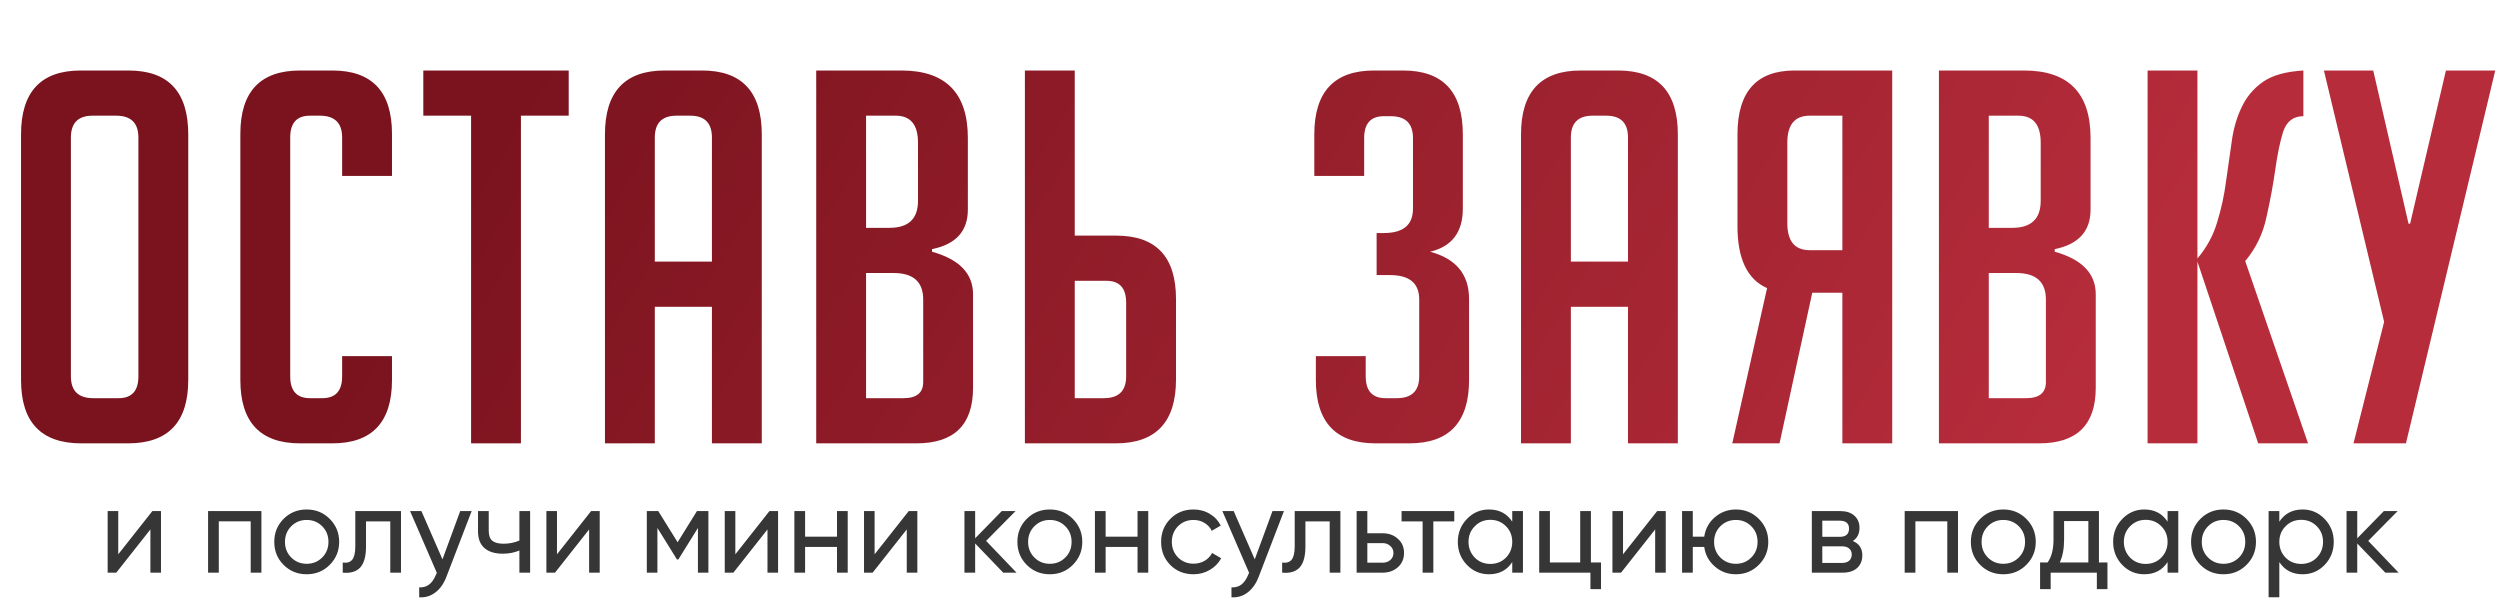
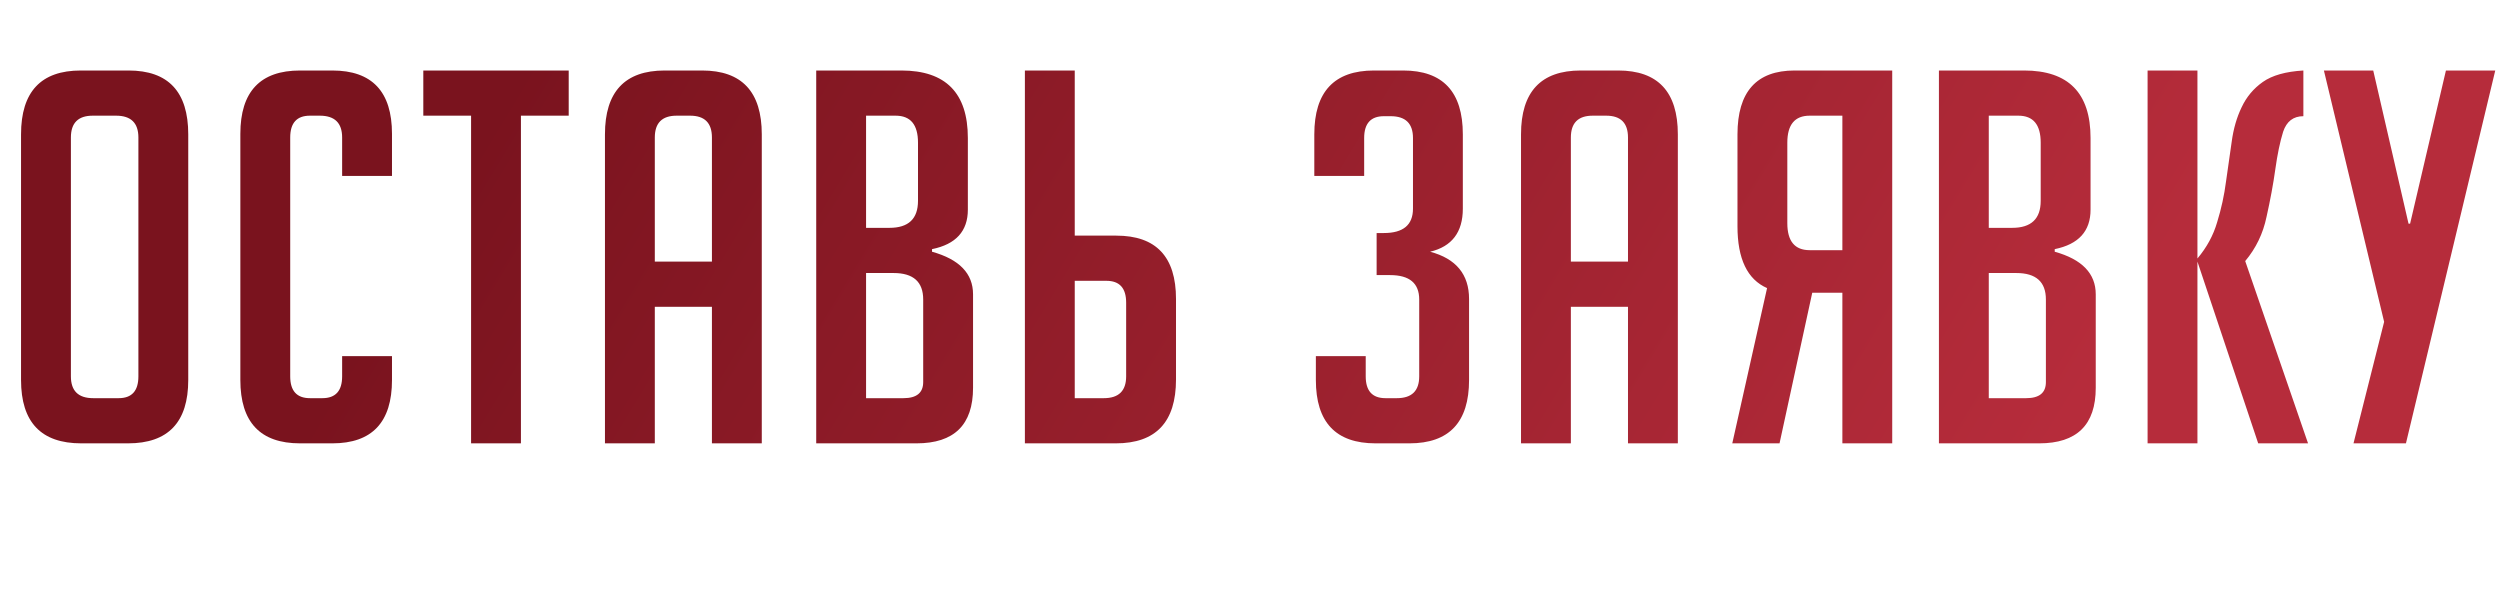
<svg xmlns="http://www.w3.org/2000/svg" width="406" height="100" viewBox="0 0 406 100" fill="none">
  <path d="M13.199 72C6.678 72 3.417 68.57 3.417 61.711V21.822C3.417 14.907 6.65 11.449 13.115 11.449H20.874C27.339 11.449 30.572 14.907 30.572 21.822V61.711C30.572 68.57 27.311 72 20.789 72H13.199ZM15.139 64.663H19.271C21.408 64.663 22.476 63.482 22.476 61.121V22.328C22.476 19.967 21.267 18.786 18.85 18.786H15.055C12.693 18.786 11.513 19.967 11.513 22.328V61.121C11.513 63.482 12.722 64.663 15.139 64.663ZM63.659 57.832V61.711C63.659 68.57 60.426 72 53.961 72H48.732C42.267 72 39.034 68.57 39.034 61.711V21.738C39.034 14.879 42.267 11.449 48.732 11.449H53.961C60.426 11.449 63.659 14.879 63.659 21.738V28.569H55.563V22.328C55.563 19.967 54.355 18.786 51.937 18.786H50.335C48.198 18.786 47.13 19.967 47.13 22.328V61.121C47.13 63.482 48.198 64.663 50.335 64.663H52.359C54.495 64.663 55.563 63.482 55.563 61.121V57.832H63.659ZM84.599 18.786V72H76.504V18.786H68.745V11.449H92.358V18.786H84.599ZM106.341 72H98.245V21.822C98.245 14.907 101.478 11.449 107.943 11.449H114.015C120.48 11.449 123.713 14.907 123.713 21.822V72H115.617V49.821H106.341V72ZM115.617 42.484V22.328C115.617 19.967 114.437 18.786 112.075 18.786H109.883C107.521 18.786 106.341 19.967 106.341 22.328V42.484H115.617ZM151.36 40.881C155.802 42.118 158.023 44.423 158.023 47.797V62.976C158.023 68.992 154.959 72 148.831 72H132.554V11.449H146.385C153.581 11.449 157.179 15.104 157.179 22.413V34.05C157.179 37.536 155.24 39.672 151.36 40.46V40.881ZM140.65 64.663H146.722C148.859 64.663 149.927 63.792 149.927 62.049V48.64C149.927 45.773 148.325 44.339 145.12 44.339H140.65V64.663ZM140.65 37.002H144.445C147.537 37.002 149.083 35.54 149.083 32.617V23.171C149.083 20.248 147.875 18.786 145.457 18.786H140.65V37.002ZM166.442 11.449H174.538V38.267H181.285C187.75 38.267 190.983 41.697 190.983 48.556V61.627C190.983 68.542 187.722 72 181.2 72H166.442V11.449ZM174.538 64.663H179.261C181.678 64.663 182.887 63.482 182.887 61.121V49.146C182.887 46.785 181.819 45.604 179.682 45.604H174.538V64.663ZM232.251 40.881C236.467 42.006 238.575 44.564 238.575 48.556V61.711C238.575 68.57 235.343 72 228.877 72H223.396C216.93 72 213.697 68.57 213.697 61.711V57.832H221.793V61.121C221.793 63.482 222.862 64.663 224.998 64.663H226.853C229.271 64.663 230.48 63.482 230.48 61.121V48.64C230.48 45.998 228.905 44.676 225.757 44.676H223.564V37.845H224.745C227.893 37.845 229.468 36.524 229.468 33.882V22.413C229.468 20.051 228.259 18.87 225.841 18.87H224.745C222.609 18.87 221.54 20.051 221.54 22.413V28.569H213.444V21.822C213.444 14.907 216.677 11.449 223.143 11.449H227.865C234.331 11.449 237.564 14.907 237.564 21.822V33.882C237.564 37.705 235.793 40.038 232.251 40.881ZM255.109 72H247.013V21.822C247.013 14.907 250.245 11.449 256.711 11.449H262.783C269.248 11.449 272.481 14.907 272.481 21.822V72H264.385V49.821H255.109V72ZM264.385 42.484V22.328C264.385 19.967 263.205 18.786 260.843 18.786H258.651C256.289 18.786 255.109 19.967 255.109 22.328V42.484H264.385ZM307.297 72H299.201V47.544H294.309L288.996 72H281.322L286.972 46.785C283.768 45.379 282.166 42.034 282.166 36.749V21.822C282.166 14.907 285.258 11.449 291.442 11.449H307.297V72ZM299.201 18.786H293.888C291.47 18.786 290.261 20.248 290.261 23.171V36.243C290.261 39.166 291.47 40.628 293.888 40.628H299.201V18.786ZM333.687 40.881C338.128 42.118 340.349 44.423 340.349 47.797V62.976C340.349 68.992 337.285 72 331.157 72H314.881V11.449H328.711C335.908 11.449 339.506 15.104 339.506 22.413V34.05C339.506 37.536 337.566 39.672 333.687 40.46V40.881ZM322.977 64.663H329.049C331.185 64.663 332.253 63.792 332.253 62.049V48.64C332.253 45.773 330.651 44.339 327.446 44.339H322.977V64.663ZM322.977 37.002H326.772C329.864 37.002 331.41 35.54 331.41 32.617V23.171C331.41 20.248 330.201 18.786 327.784 18.786H322.977V37.002ZM356.864 41.978C358.382 40.178 359.451 38.211 360.069 36.074C360.744 33.882 361.222 31.689 361.503 29.496C361.84 27.247 362.149 25.083 362.43 23.003C362.711 20.923 363.246 19.067 364.033 17.437C364.82 15.75 365.972 14.373 367.49 13.305C369.008 12.236 371.201 11.618 374.068 11.449V18.87C372.438 18.87 371.341 19.714 370.779 21.401C370.273 23.031 369.852 25.055 369.514 27.472C369.177 29.89 368.699 32.476 368.081 35.231C367.518 37.93 366.366 40.319 364.623 42.399L374.827 72H366.731L356.864 42.484V72H348.768V11.449H356.864V41.978ZM391.4 36.327L397.219 11.449H405.23L390.725 72H382.208L387.183 52.266L377.401 11.449H385.412L391.147 36.327H391.4Z" fill="url(#paint0_linear_168_1042)" />
-   <path d="M19.204 90.02L24.744 83H26.144V93H24.424V85.98L18.884 93H17.484V83H19.204V90.02ZM33.793 83H42.453V93H40.713V84.66H35.533V93H33.793V83ZM53.541 91.74C52.528 92.753 51.281 93.26 49.801 93.26C48.321 93.26 47.075 92.753 46.061 91.74C45.048 90.727 44.541 89.48 44.541 88C44.541 86.52 45.048 85.273 46.061 84.26C47.075 83.247 48.321 82.74 49.801 82.74C51.281 82.74 52.528 83.247 53.541 84.26C54.568 85.287 55.081 86.533 55.081 88C55.081 89.467 54.568 90.713 53.541 91.74ZM49.801 91.56C50.801 91.56 51.641 91.22 52.321 90.54C53.001 89.86 53.341 89.013 53.341 88C53.341 86.987 53.001 86.14 52.321 85.46C51.641 84.78 50.801 84.44 49.801 84.44C48.815 84.44 47.981 84.78 47.301 85.46C46.621 86.14 46.281 86.987 46.281 88C46.281 89.013 46.621 89.86 47.301 90.54C47.981 91.22 48.815 91.56 49.801 91.56ZM57.701 83H65.121V93H63.381V84.68H59.441V88.76C59.441 90.36 59.121 91.5 58.481 92.18C57.841 92.847 56.901 93.12 55.661 93V91.36C56.354 91.453 56.868 91.3 57.201 90.9C57.534 90.487 57.701 89.76 57.701 88.72V83ZM71.858 90.84L74.737 83H76.597L72.517 93.62C72.091 94.753 71.491 95.613 70.718 96.2C69.944 96.8 69.064 97.067 68.078 97V95.38C69.291 95.473 70.191 94.807 70.778 93.38L70.938 93.02L66.597 83H68.438L71.858 90.84ZM84.35 87.78V83H86.091V93H84.35V89.4C83.537 89.747 82.637 89.92 81.65 89.92C80.357 89.92 79.364 89.613 78.671 89C77.977 88.387 77.63 87.493 77.63 86.32V83H79.371V86.22C79.371 86.953 79.564 87.487 79.951 87.82C80.35 88.14 80.957 88.3 81.77 88.3C82.691 88.3 83.55 88.127 84.35 87.78ZM90.454 90.02L95.994 83H97.394V93H95.674V85.98L90.134 93H88.734V83H90.454V90.02ZM113.183 83H115.043V93H113.343V85.74L110.163 90.86H109.943L106.763 85.74V93H105.043V83H106.903L110.043 88.06L113.183 83ZM119.419 90.02L124.959 83H126.359V93H124.639V85.98L119.099 93H117.699V83H119.419V90.02ZM135.928 87.16V83H137.668V93H135.928V88.82H130.748V93H129.007V83H130.748V87.16H135.928ZM142.036 90.02L147.576 83H148.976V93H147.256V85.98L141.716 93H140.316V83H142.036V90.02ZM160.145 87.84L165.085 93H162.925L158.365 88.26V93H156.625V83H158.365V87.42L162.685 83H164.925L160.145 87.84ZM174.225 91.74C173.212 92.753 171.965 93.26 170.485 93.26C169.005 93.26 167.758 92.753 166.745 91.74C165.732 90.727 165.225 89.48 165.225 88C165.225 86.52 165.732 85.273 166.745 84.26C167.758 83.247 169.005 82.74 170.485 82.74C171.965 82.74 173.212 83.247 174.225 84.26C175.252 85.287 175.765 86.533 175.765 88C175.765 89.467 175.252 90.713 174.225 91.74ZM170.485 91.56C171.485 91.56 172.325 91.22 173.005 90.54C173.685 89.86 174.025 89.013 174.025 88C174.025 86.987 173.685 86.14 173.005 85.46C172.325 84.78 171.485 84.44 170.485 84.44C169.498 84.44 168.665 84.78 167.985 85.46C167.305 86.14 166.965 86.987 166.965 88C166.965 89.013 167.305 89.86 167.985 90.54C168.665 91.22 169.498 91.56 170.485 91.56ZM184.736 87.16V83H186.476V93H184.736V88.82H179.556V93H177.816V83H179.556V87.16H184.736ZM193.825 93.26C192.318 93.26 191.065 92.76 190.065 91.76C189.065 90.747 188.565 89.493 188.565 88C188.565 86.507 189.065 85.26 190.065 84.26C191.065 83.247 192.318 82.74 193.825 82.74C194.811 82.74 195.698 82.98 196.485 83.46C197.271 83.927 197.858 84.56 198.245 85.36L196.785 86.2C196.531 85.667 196.138 85.24 195.605 84.92C195.085 84.6 194.491 84.44 193.825 84.44C192.825 84.44 191.985 84.78 191.305 85.46C190.638 86.153 190.305 87 190.305 88C190.305 88.987 190.638 89.827 191.305 90.52C191.985 91.2 192.825 91.54 193.825 91.54C194.491 91.54 195.091 91.387 195.625 91.08C196.158 90.76 196.565 90.333 196.845 89.8L198.325 90.66C197.885 91.46 197.265 92.093 196.465 92.56C195.665 93.027 194.785 93.26 193.825 93.26ZM203.772 90.84L206.652 83H208.512L204.432 93.62C204.005 94.753 203.405 95.613 202.632 96.2C201.858 96.8 200.978 97.067 199.992 97V95.38C201.205 95.473 202.105 94.807 202.692 93.38L202.852 93.02L198.512 83H200.352L203.772 90.84ZM210.26 83H217.68V93H215.94V84.68H212V88.76C212 90.36 211.68 91.5 211.04 92.18C210.4 92.847 209.46 93.12 208.22 93V91.36C208.913 91.453 209.426 91.3 209.76 90.9C210.093 90.487 210.26 89.76 210.26 88.72V83ZM222.056 86.6H224.536C225.536 86.6 226.363 86.9 227.016 87.5C227.683 88.087 228.016 88.853 228.016 89.8C228.016 90.747 227.683 91.52 227.016 92.12C226.349 92.707 225.523 93 224.536 93H220.316V83H222.056V86.6ZM222.056 91.38H224.536C225.043 91.38 225.463 91.233 225.796 90.94C226.129 90.647 226.296 90.267 226.296 89.8C226.296 89.333 226.123 88.953 225.776 88.66C225.443 88.353 225.029 88.2 224.536 88.2H222.056V91.38ZM227.614 83H236.174V84.68H232.774V93H231.034V84.68H227.614V83ZM245.588 84.72V83H247.328V93H245.588V91.28C244.735 92.6 243.475 93.26 241.808 93.26C240.395 93.26 239.202 92.753 238.228 91.74C237.242 90.713 236.748 89.467 236.748 88C236.748 86.547 237.242 85.307 238.228 84.28C239.215 83.253 240.408 82.74 241.808 82.74C243.475 82.74 244.735 83.4 245.588 84.72ZM242.028 91.58C243.042 91.58 243.888 91.24 244.568 90.56C245.248 89.853 245.588 89 245.588 88C245.588 86.987 245.248 86.14 244.568 85.46C243.888 84.767 243.042 84.42 242.028 84.42C241.028 84.42 240.188 84.767 239.508 85.46C238.828 86.14 238.488 86.987 238.488 88C238.488 89 238.828 89.853 239.508 90.56C240.188 91.24 241.028 91.58 242.028 91.58ZM258.365 83V91.34H260.005V95.68H258.285V93H249.965V83H251.705V91.34H256.625V83H258.365ZM263.579 90.02L269.119 83H270.519V93H268.799V85.98L263.259 93H261.859V83H263.579V90.02ZM281.908 82.74C283.374 82.74 284.614 83.247 285.628 84.26C286.654 85.287 287.168 86.533 287.168 88C287.168 89.467 286.654 90.713 285.628 91.74C284.614 92.753 283.374 93.26 281.908 93.26C280.588 93.26 279.448 92.84 278.488 92C277.514 91.16 276.941 90.1 276.768 88.82H274.908V93H273.168V83H274.908V87.16H276.768C276.954 85.88 277.528 84.827 278.488 84C279.474 83.16 280.614 82.74 281.908 82.74ZM281.908 91.56C282.894 91.56 283.728 91.22 284.408 90.54C285.088 89.86 285.428 89.013 285.428 88C285.428 86.987 285.088 86.14 284.408 85.46C283.728 84.78 282.894 84.44 281.908 84.44C280.908 84.44 280.068 84.78 279.388 85.46C278.708 86.14 278.368 86.987 278.368 88C278.368 89.013 278.708 89.86 279.388 90.54C280.068 91.22 280.908 91.56 281.908 91.56ZM300.902 87.86C301.929 88.287 302.442 89.06 302.442 90.18C302.442 91.033 302.162 91.72 301.602 92.24C301.042 92.747 300.255 93 299.242 93H294.242V83H298.842C299.829 83 300.595 83.247 301.142 83.74C301.702 84.233 301.982 84.893 301.982 85.72C301.982 86.68 301.622 87.393 300.902 87.86ZM298.762 84.56H295.942V87.18H298.762C299.775 87.18 300.282 86.733 300.282 85.84C300.282 84.987 299.775 84.56 298.762 84.56ZM295.942 91.42H299.142C299.649 91.42 300.035 91.3 300.302 91.06C300.582 90.82 300.722 90.48 300.722 90.04C300.722 89.627 300.582 89.307 300.302 89.08C300.035 88.84 299.649 88.72 299.142 88.72H295.942V91.42ZM309.32 83H317.98V93H316.24V84.66H311.06V93H309.32V83ZM329.069 91.74C328.055 92.753 326.809 93.26 325.329 93.26C323.849 93.26 322.602 92.753 321.589 91.74C320.575 90.727 320.069 89.48 320.069 88C320.069 86.52 320.575 85.273 321.589 84.26C322.602 83.247 323.849 82.74 325.329 82.74C326.809 82.74 328.055 83.247 329.069 84.26C330.095 85.287 330.609 86.533 330.609 88C330.609 89.467 330.095 90.713 329.069 91.74ZM325.329 91.56C326.329 91.56 327.169 91.22 327.849 90.54C328.529 89.86 328.869 89.013 328.869 88C328.869 86.987 328.529 86.14 327.849 85.46C327.169 84.78 326.329 84.44 325.329 84.44C324.342 84.44 323.509 84.78 322.829 85.46C322.149 86.14 321.809 86.987 321.809 88C321.809 89.013 322.149 89.86 322.829 90.54C323.509 91.22 324.342 91.56 325.329 91.56ZM340.869 83V91.34H342.249V95.68H340.529V93H333.029V95.68H331.309V91.34H332.529C333.169 90.46 333.489 89.227 333.489 87.64V83H340.869ZM334.509 91.34H339.149V84.62H335.209V87.64C335.209 89.107 334.976 90.34 334.509 91.34ZM352.014 84.72V83H353.754V93H352.014V91.28C351.161 92.6 349.901 93.26 348.234 93.26C346.821 93.26 345.627 92.753 344.654 91.74C343.667 90.713 343.174 89.467 343.174 88C343.174 86.547 343.667 85.307 344.654 84.28C345.641 83.253 346.834 82.74 348.234 82.74C349.901 82.74 351.161 83.4 352.014 84.72ZM348.454 91.58C349.467 91.58 350.314 91.24 350.994 90.56C351.674 89.853 352.014 89 352.014 88C352.014 86.987 351.674 86.14 350.994 85.46C350.314 84.767 349.467 84.42 348.454 84.42C347.454 84.42 346.614 84.767 345.934 85.46C345.254 86.14 344.914 86.987 344.914 88C344.914 89 345.254 89.853 345.934 90.56C346.614 91.24 347.454 91.58 348.454 91.58ZM364.83 91.74C363.817 92.753 362.57 93.26 361.09 93.26C359.61 93.26 358.364 92.753 357.35 91.74C356.337 90.727 355.83 89.48 355.83 88C355.83 86.52 356.337 85.273 357.35 84.26C358.364 83.247 359.61 82.74 361.09 82.74C362.57 82.74 363.817 83.247 364.83 84.26C365.857 85.287 366.37 86.533 366.37 88C366.37 89.467 365.857 90.713 364.83 91.74ZM361.09 91.56C362.09 91.56 362.93 91.22 363.61 90.54C364.29 89.86 364.63 89.013 364.63 88C364.63 86.987 364.29 86.14 363.61 85.46C362.93 84.78 362.09 84.44 361.09 84.44C360.104 84.44 359.27 84.78 358.59 85.46C357.91 86.14 357.57 86.987 357.57 88C357.57 89.013 357.91 89.86 358.59 90.54C359.27 91.22 360.104 91.56 361.09 91.56ZM373.942 82.74C375.342 82.74 376.535 83.253 377.522 84.28C378.508 85.307 379.002 86.547 379.002 88C379.002 89.467 378.508 90.713 377.522 91.74C376.548 92.753 375.355 93.26 373.942 93.26C372.288 93.26 371.028 92.6 370.162 91.28V97H368.422V83H370.162V84.72C371.028 83.4 372.288 82.74 373.942 82.74ZM373.722 91.58C374.722 91.58 375.562 91.24 376.242 90.56C376.922 89.853 377.262 89 377.262 88C377.262 86.987 376.922 86.14 376.242 85.46C375.562 84.767 374.722 84.42 373.722 84.42C372.708 84.42 371.862 84.767 371.182 85.46C370.502 86.14 370.162 86.987 370.162 88C370.162 89 370.502 89.853 371.182 90.56C371.862 91.24 372.708 91.58 373.722 91.58ZM384.598 87.84L389.538 93H387.378L382.818 88.26V93H381.078V83H382.818V87.42L387.138 83H389.378L384.598 87.84Z" fill="#363636" />
  <defs>
    <linearGradient id="paint0_linear_168_1042" x1="320.489" y1="93.711" x2="111.293" y2="-32.967" gradientUnits="userSpaceOnUse">
      <stop stop-color="#B62C3B" />
      <stop offset="1" stop-color="#7A131E" />
    </linearGradient>
  </defs>
</svg>